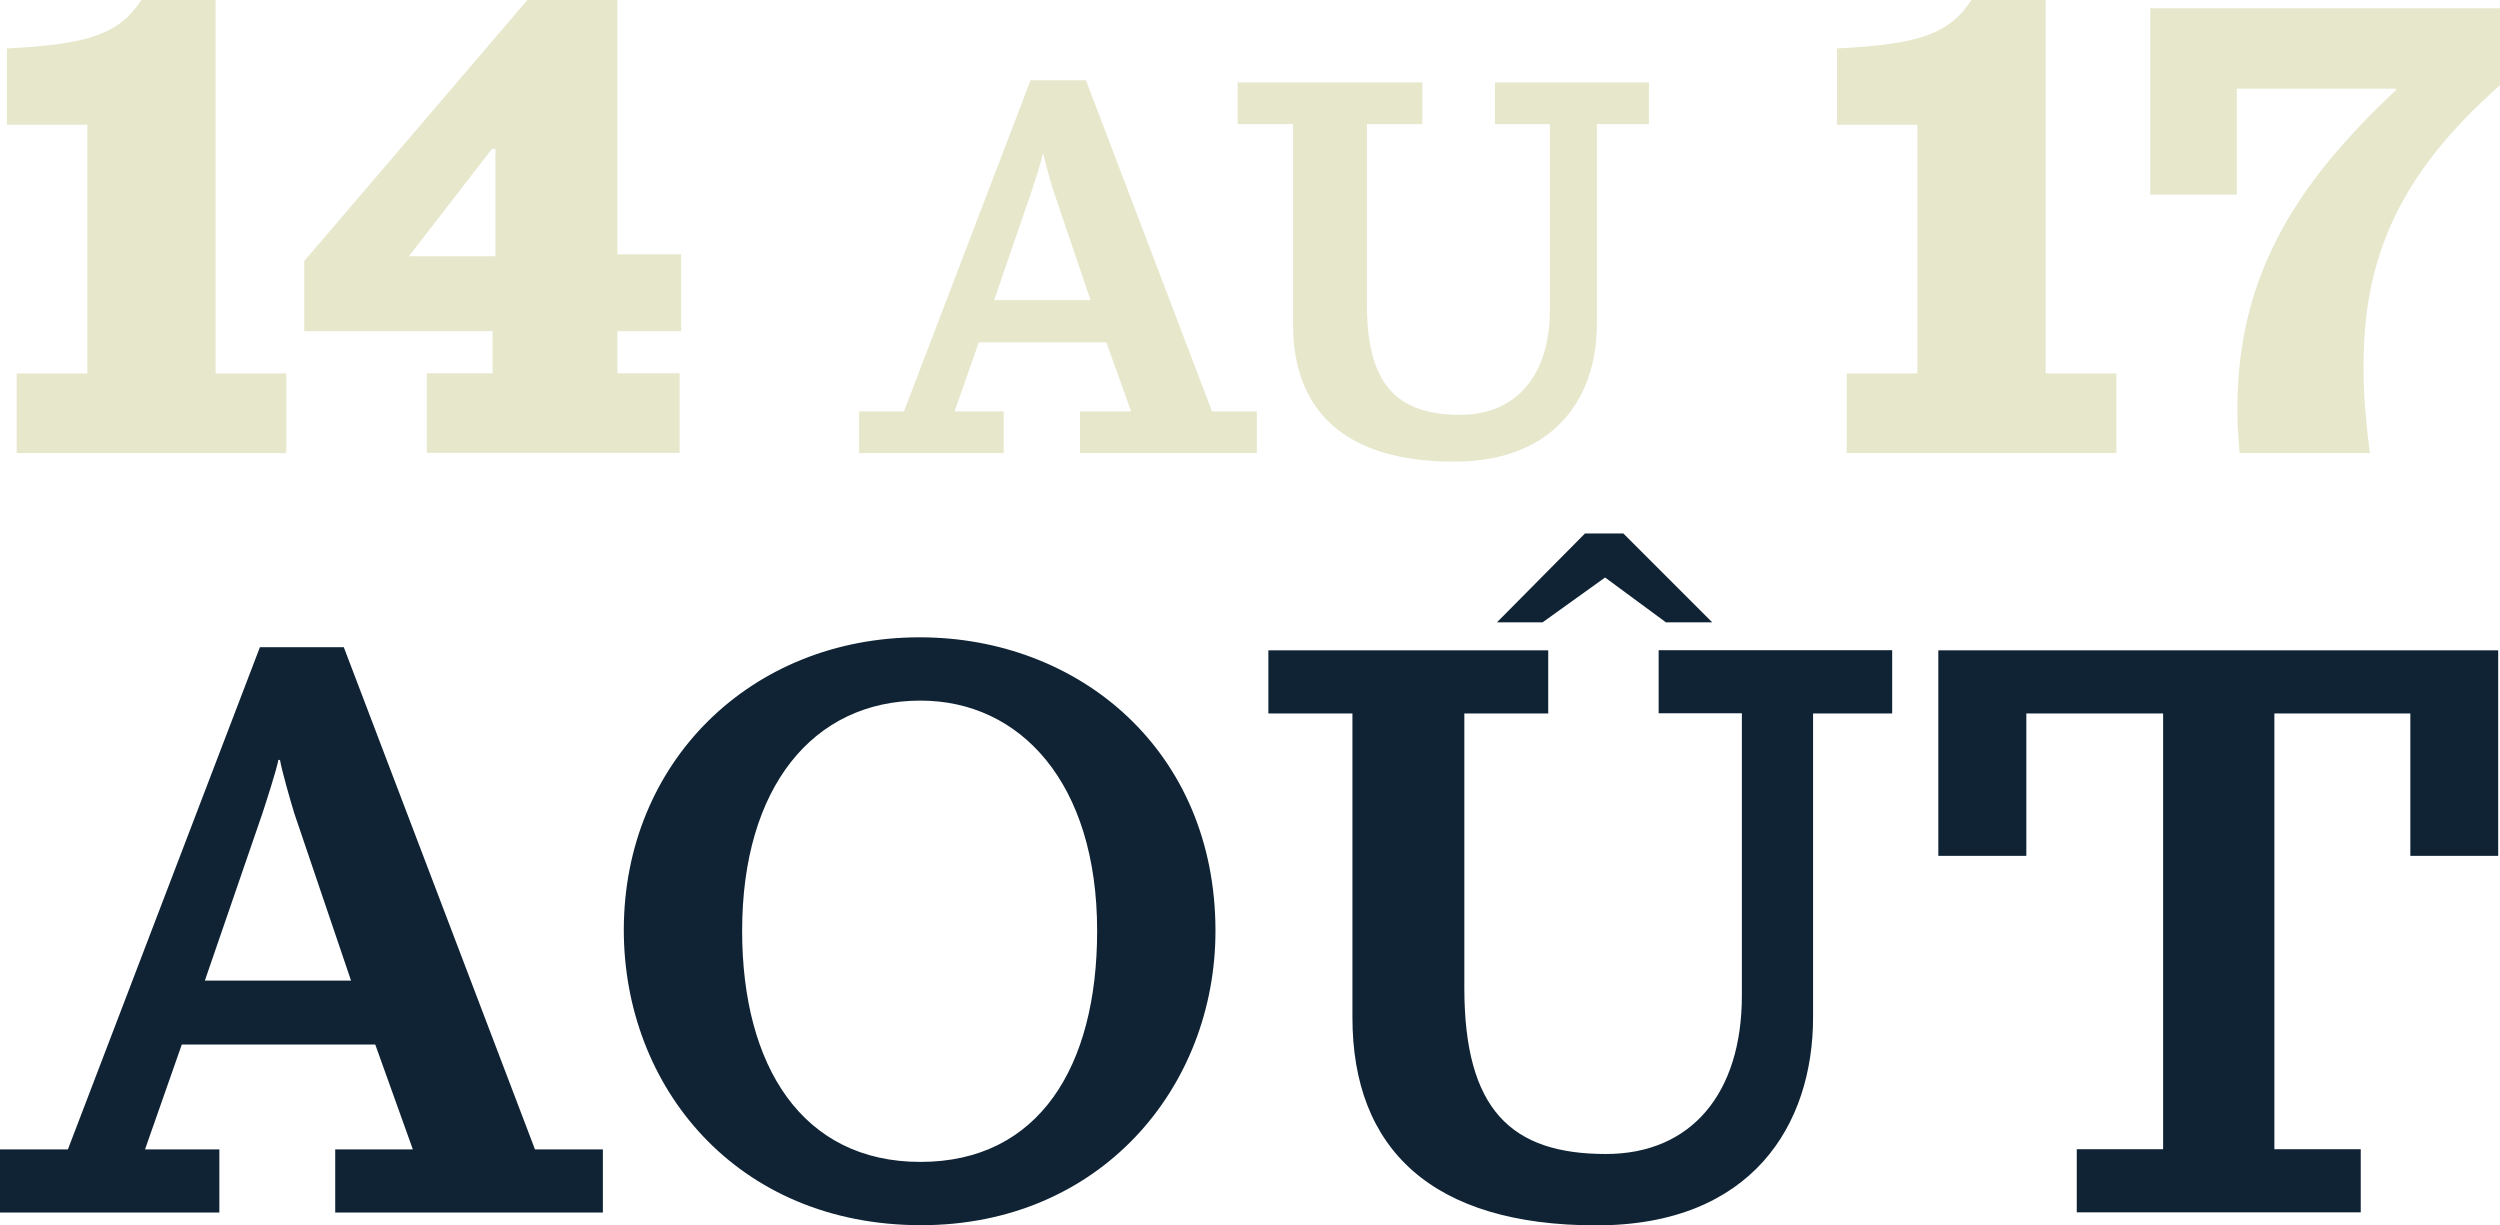
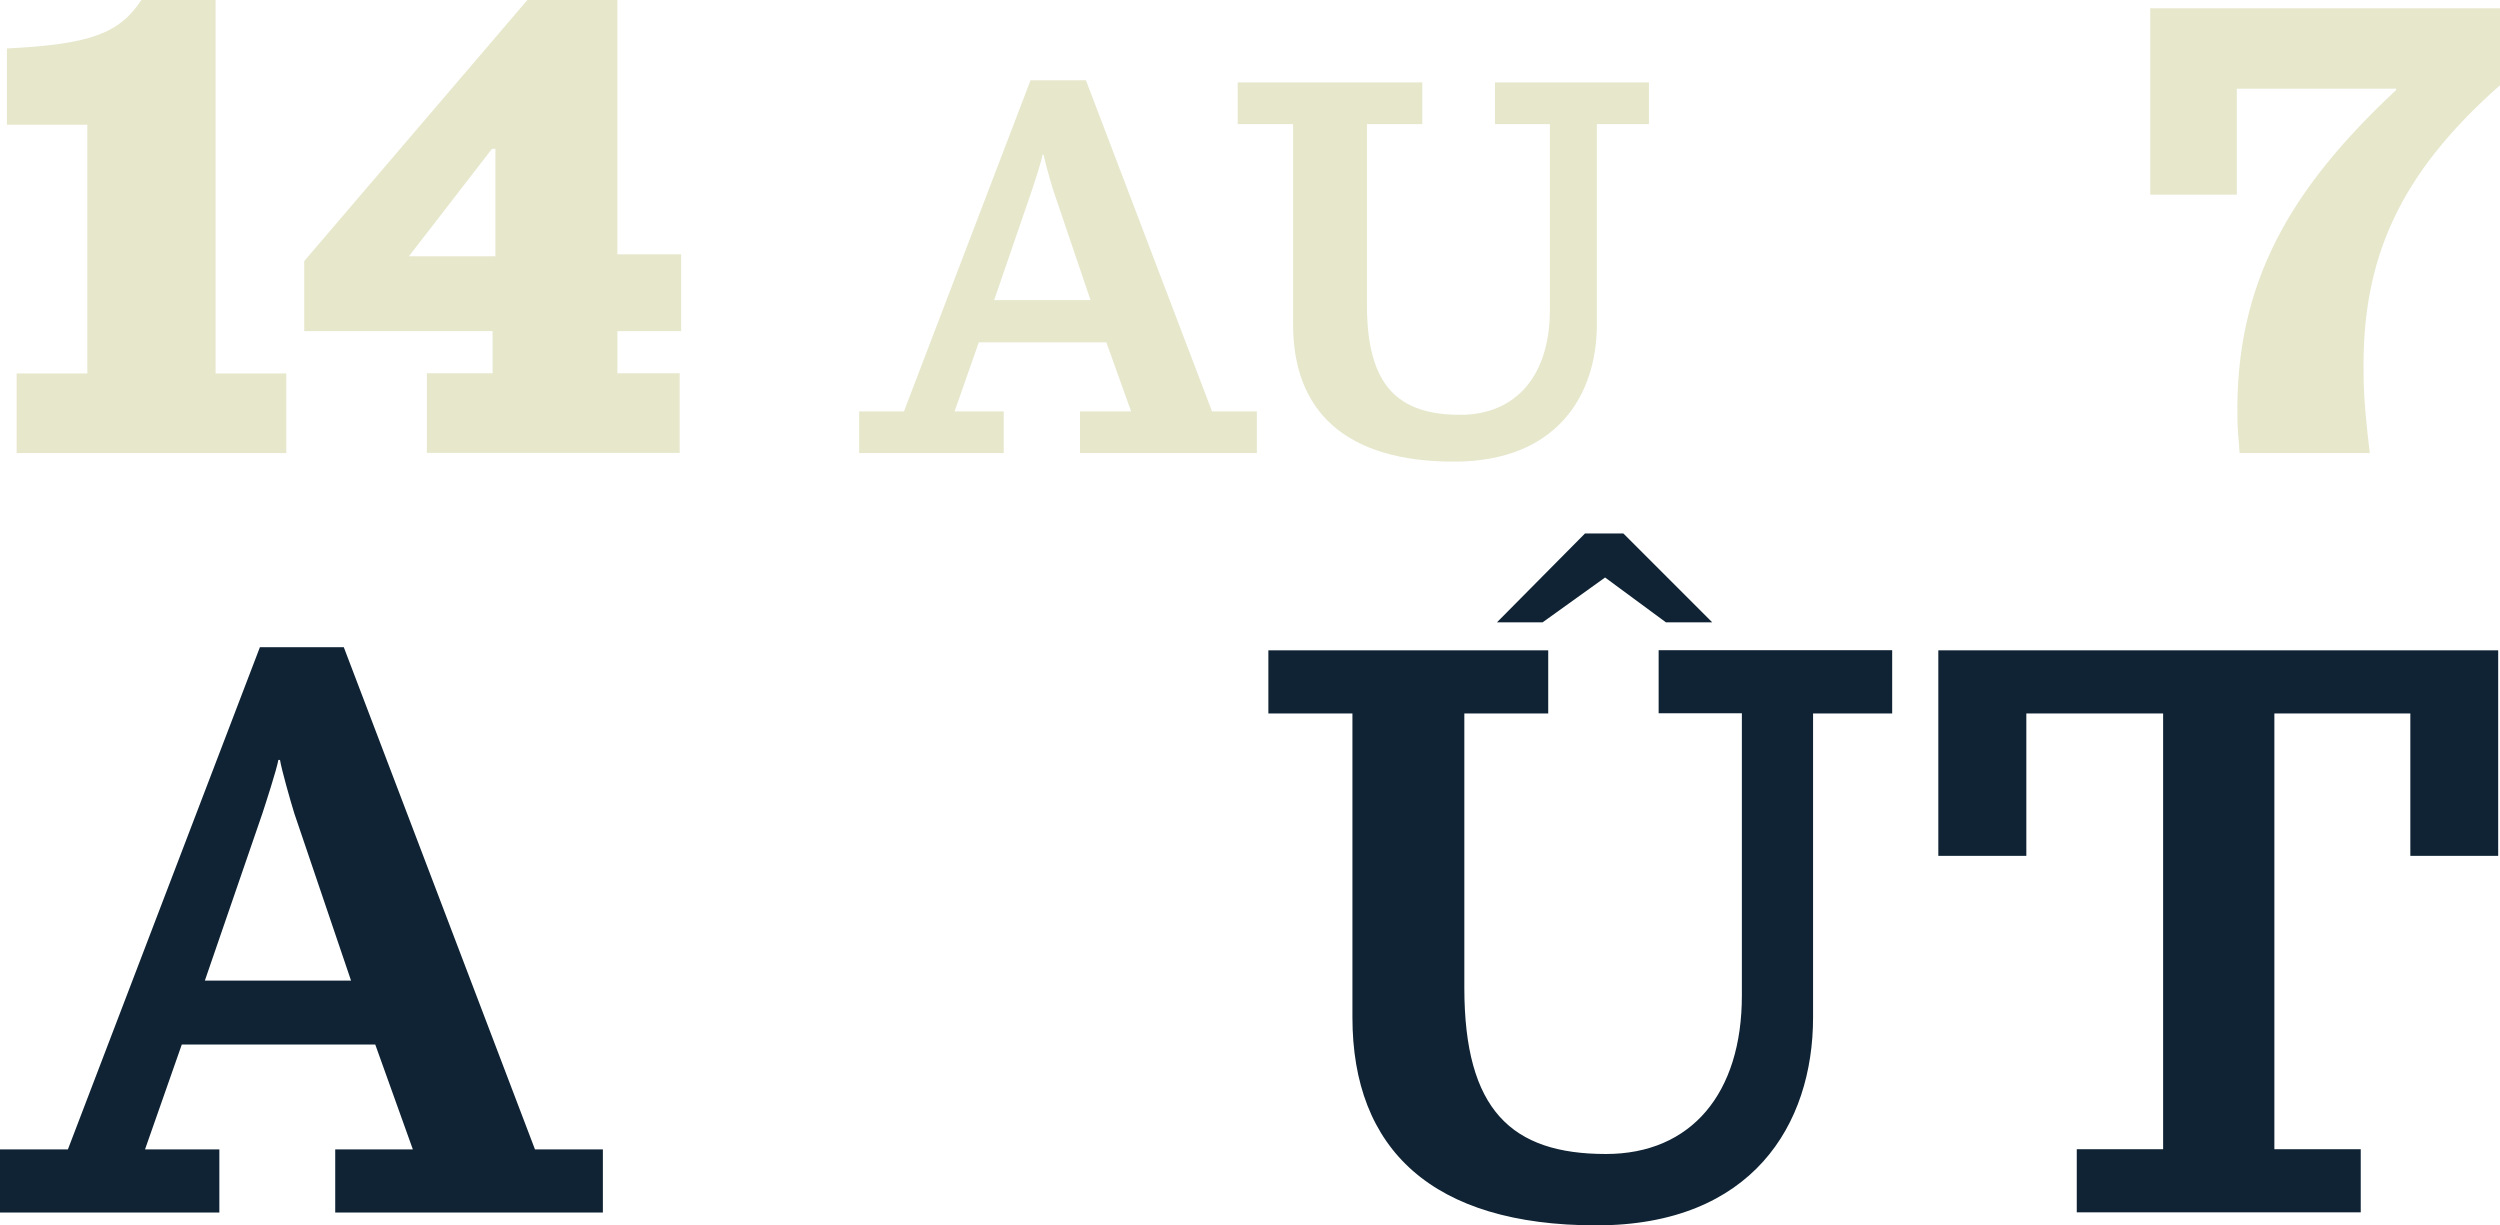
<svg xmlns="http://www.w3.org/2000/svg" id="Calque_1" data-name="Calque 1" viewBox="0 0 151.69 74.34">
  <defs>
    <style>
      .cls-1 {
        fill: #e6e7cb;
      }

      .cls-2 {
        fill: #0f2334;
      }
    </style>
  </defs>
  <path class="cls-2" d="M36.59,73.57h-16.25v-3.83h4.71l-2.28-6.36h-11.74l-2.23,6.36h4.51v3.83H0v-3.83h4.12l11.65-30.47h5.09l11.6,30.47h4.12v3.83ZM21.3,59.5l-3.44-10.14c-.24-.78-.78-2.67-.87-3.25h-.1c-.1.58-.78,2.67-.97,3.25l-3.49,10.14h8.88Z" />
  <g>
-     <path class="cls-2" d="M55.9,74.34c-11.26,0-18.05-8.44-18.05-17.91,0-10.19,7.72-17.76,17.95-17.76,9.7,0,17.95,6.89,17.95,17.81,0,9.51-6.99,17.86-17.86,17.86ZM55.85,42.51c-6.5,0-10.82,5.24-10.82,13.97,0,8.2,3.64,14.02,10.82,14.02s10.72-5.77,10.72-14.02c0-8.98-4.66-13.97-10.72-13.97Z" />
    <path class="cls-2" d="M114.81,43.29h-4.8v18.44c0,6.5-3.69,12.62-13.15,12.62-9.95,0-14.8-4.61-14.8-12.62v-18.44h-5.1v-3.83h16.98v3.83h-5.09v16.64c0,7.42,2.86,10.09,8.59,10.09,5.19,0,8.25-3.69,8.25-9.61v-17.13h-5.05v-3.83h14.17v3.83ZM103.89,37.76h-2.81l-3.69-2.72-3.79,2.72h-2.77l5.34-5.39h2.33l5.39,5.39Z" />
    <path class="cls-2" d="M151.59,51.93h-5.34v-8.64h-8.25v26.44h5.24v3.83h-17.23v-3.83h5.24v-26.44h-8.3v8.64h-5.34v-12.47h33.97v12.47Z" />
    <g>
      <path class="cls-1" d="M17.37,27.49H1.01v-4.83h4.29V7.57H.42V2.94c5-.25,6.81-.88,8.16-2.94h4.5v22.66h4.29v4.83Z" />
      <path class="cls-1" d="M41.33,20.09h-3.87v2.56h3.78v4.83h-15.34v-4.83h3.99v-2.56h-11.43v-4.25L32,0h5.46v15.43h3.87v4.67ZM30.06,15.55v-6.52h-.21l-5.04,6.52h5.25Z" />
      <path class="cls-1" d="M76.25,27.49h-10.72v-2.53h3.1l-1.5-4.19h-7.74l-1.47,4.19h2.98v2.53h-8.77v-2.53h2.72l7.68-20.09h3.36l7.65,20.09h2.72v2.53ZM66.17,18.21l-2.27-6.69c-.16-.51-.51-1.76-.58-2.14h-.06c-.06.38-.51,1.76-.64,2.14l-2.3,6.69h5.86Z" />
      <path class="cls-1" d="M100.06,7.53h-3.17v12.16c0,4.29-2.43,8.32-8.67,8.32-6.56,0-9.76-3.04-9.76-8.32V7.53h-3.36v-2.53h11.2v2.53h-3.36v10.98c0,4.9,1.89,6.66,5.66,6.66,3.42,0,5.44-2.43,5.44-6.34V7.53h-3.33v-2.53h9.34v2.53Z" />
-       <path class="cls-1" d="M128.4,27.49h-16.35v-4.83h4.29V7.57h-4.88V2.94c5-.25,6.81-.88,8.16-2.94h4.5v22.66h4.29v4.83Z" />
      <path class="cls-1" d="M151.69,5.17c-6.14,5.42-8.37,10.55-8.28,17.4,0,1.56.17,3.19.38,4.92h-7.9c-.04-.71-.13-1.39-.13-2.06-.17-8.28,3.24-14,9.63-19.97v-.08h-9.67v6.43h-5.25V.5h21.23v4.67Z" />
    </g>
  </g>
</svg>